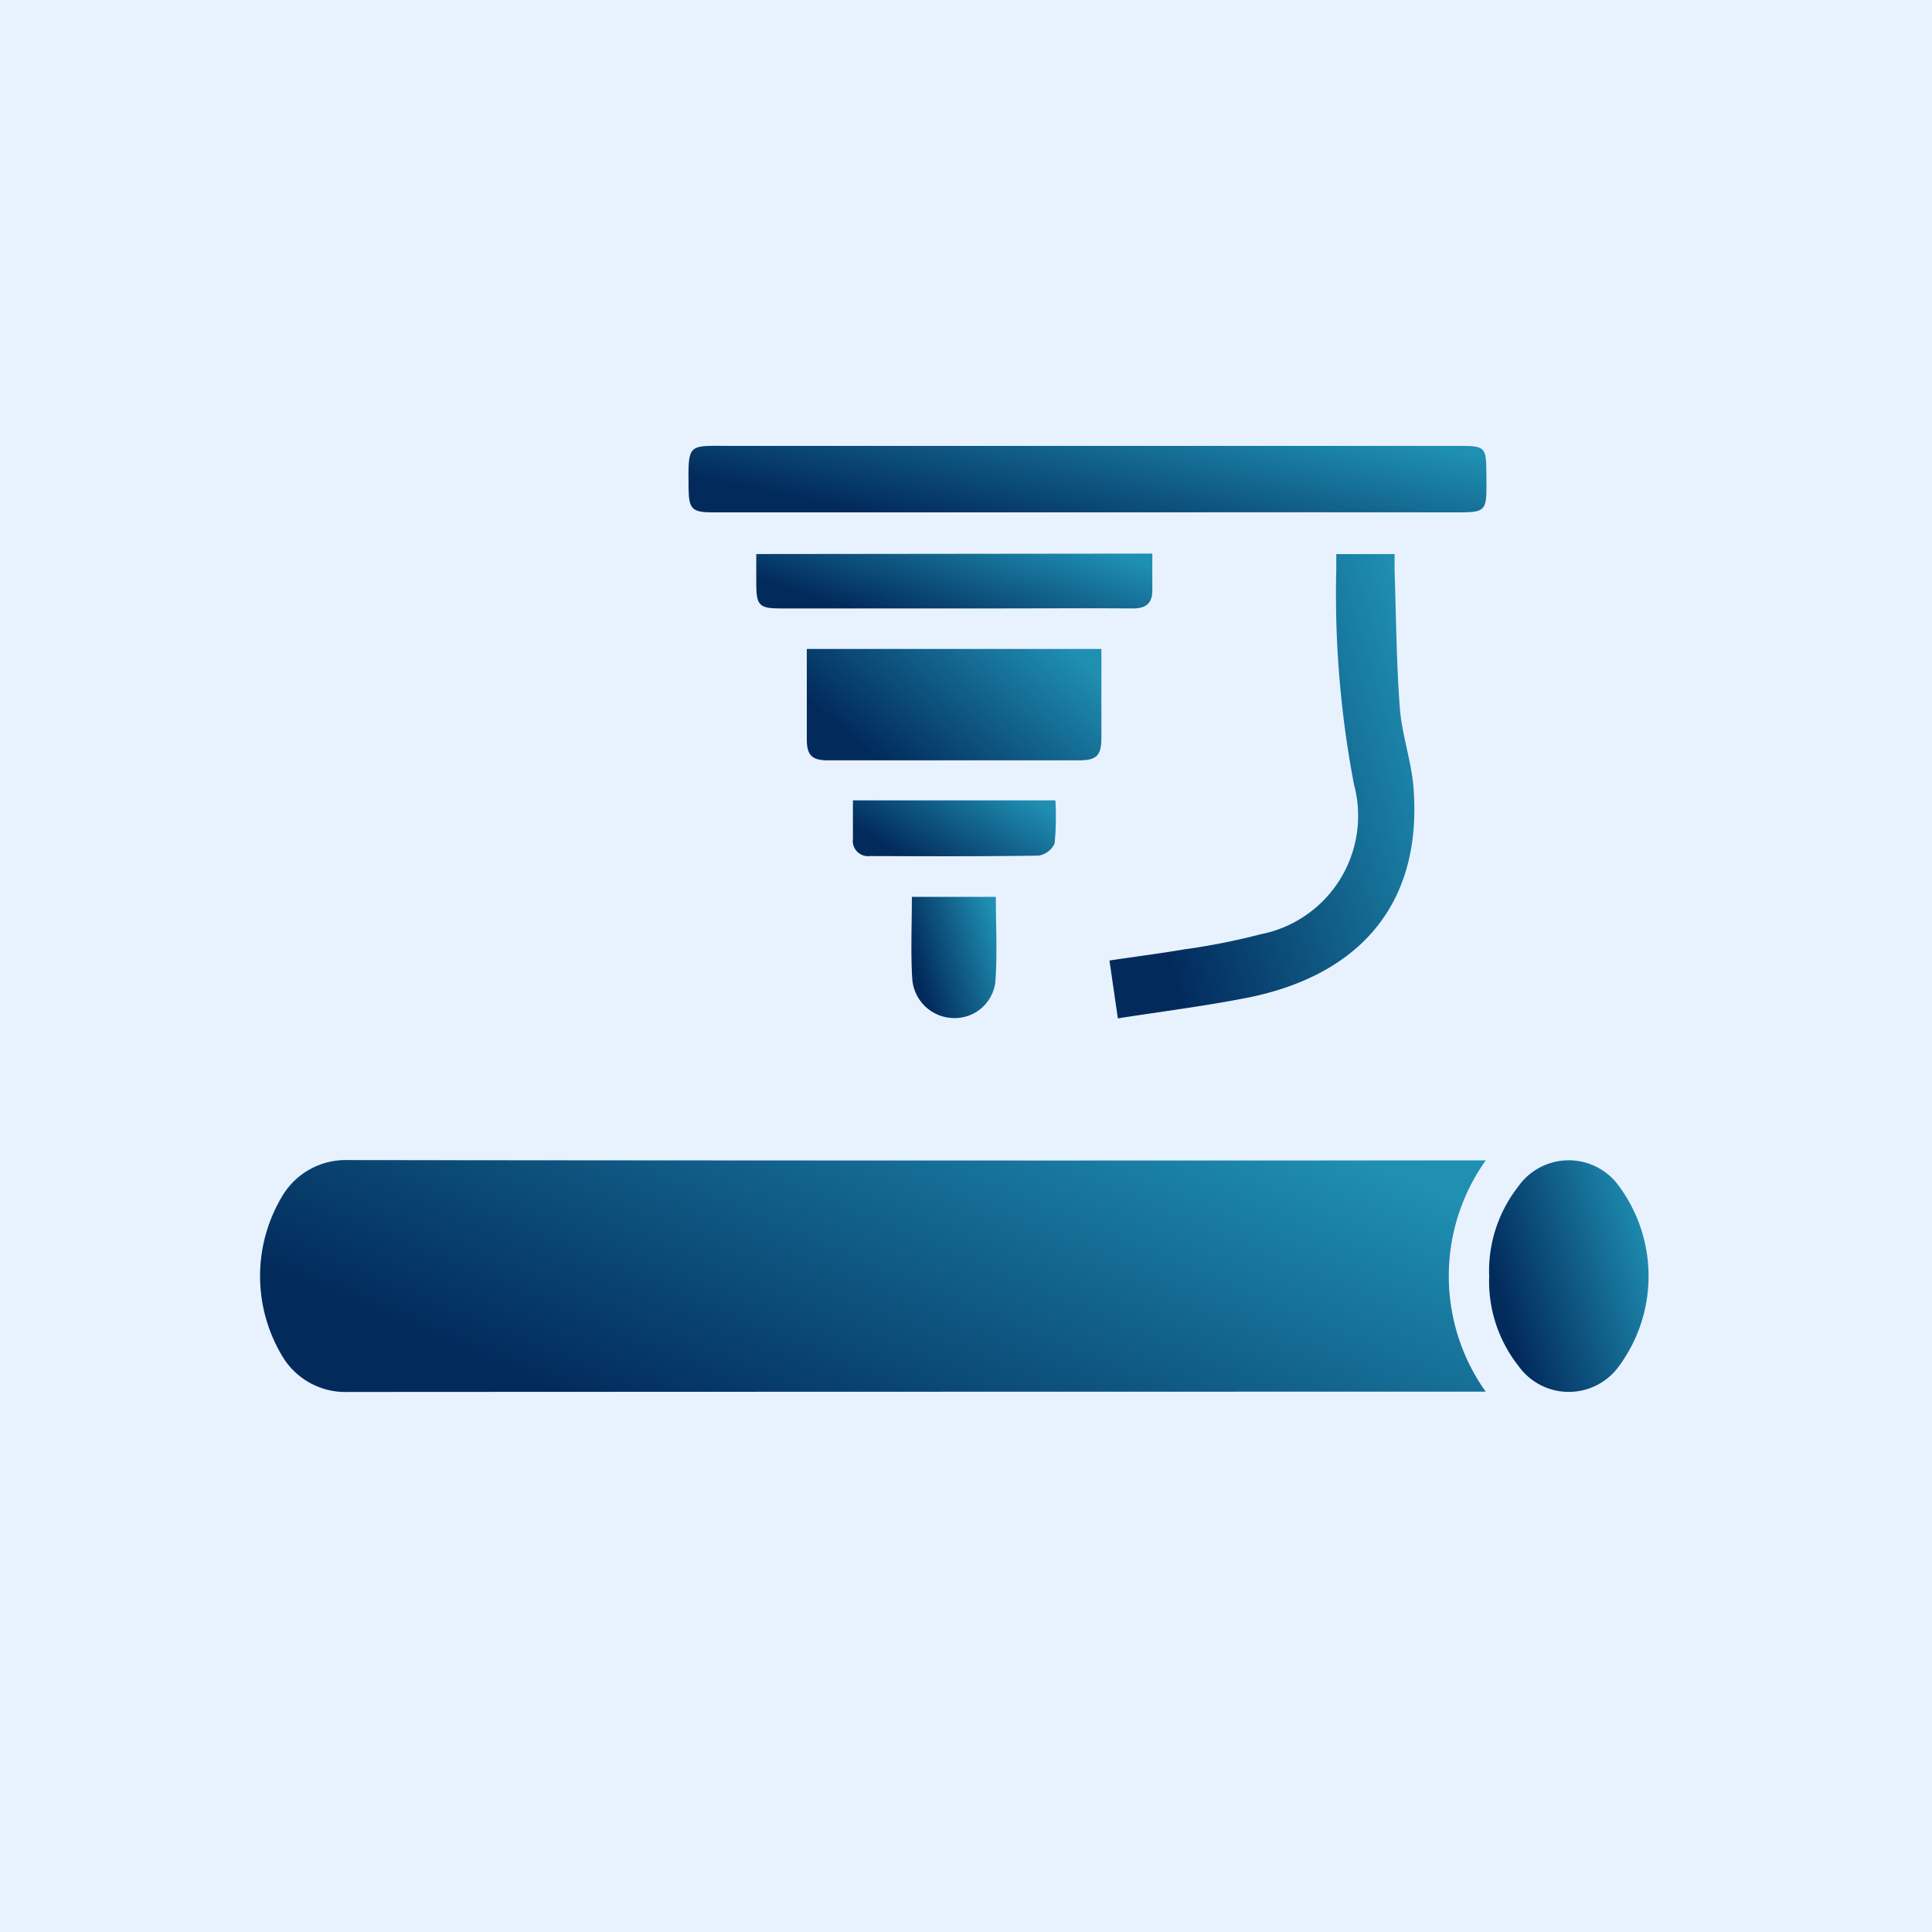
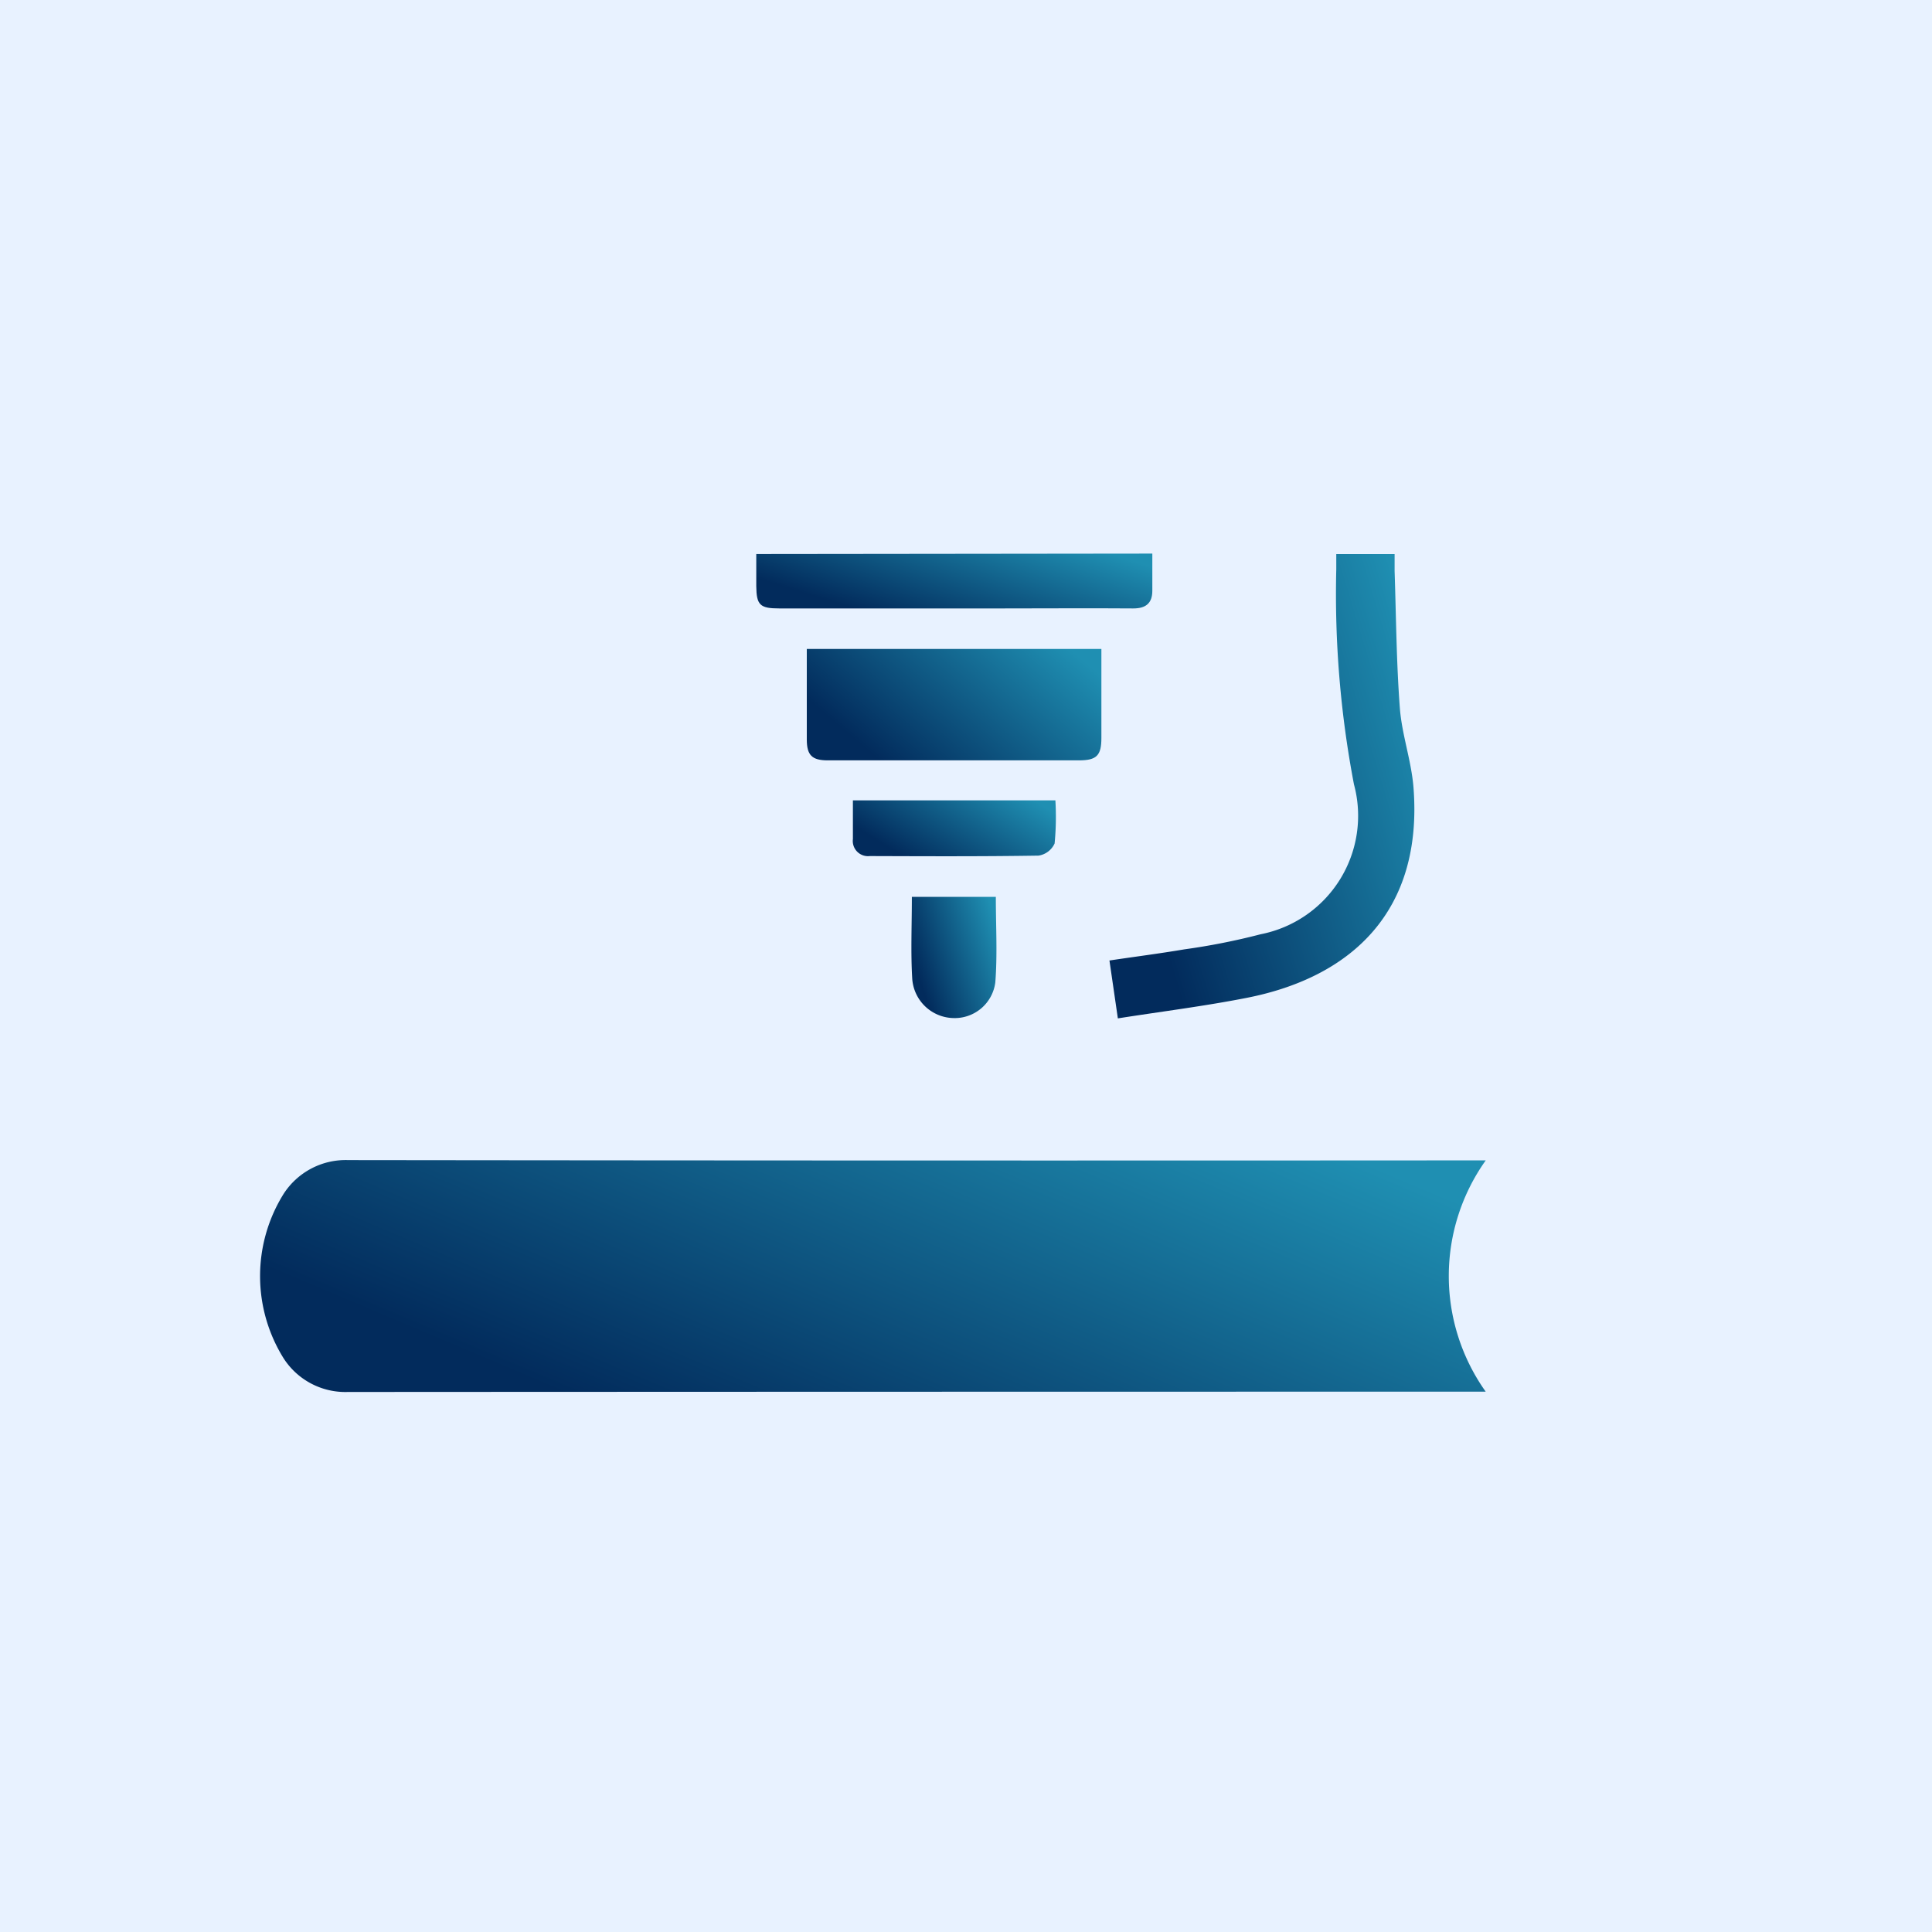
<svg xmlns="http://www.w3.org/2000/svg" width="52" height="52" viewBox="0 0 52 52">
  <defs>
    <linearGradient id="linear-gradient" x1="0.024" y1="0.5" x2="0.936" y2="0.094" gradientUnits="objectBoundingBox">
      <stop offset="0" stop-color="#022b5c" />
      <stop offset="1" stop-color="#1f8fb2" />
    </linearGradient>
    <clipPath id="clip-path">
      <rect id="Rectangle_55076" data-name="Rectangle 55076" width="37.37" height="27.575" fill="url(#linear-gradient)" />
    </clipPath>
  </defs>
  <g id="Group_141790" data-name="Group 141790" transform="translate(-105 -1042)">
    <g id="Group_141439" data-name="Group 141439" transform="translate(104.901 1042.301)">
      <rect id="Rectangle_44236" data-name="Rectangle 44236" width="52" height="52" transform="translate(0.099 -0.301)" fill="#e8f2ff" />
    </g>
    <g id="Group_141789" data-name="Group 141789" transform="translate(112 1054)" clip-path="url(#clip-path)">
      <path id="Path_260518" data-name="Path 260518" d="M32.988,184.916a5.37,5.37,0,0,0,0,6.224h-.427q-15.1,0-30.2.008a1.975,1.975,0,0,1-1.734-.916,4.181,4.181,0,0,1,.006-4.415,1.988,1.988,0,0,1,1.739-.91q15.1.018,30.2.008h.418" transform="translate(0 -165.683)" stroke="rgba(0,0,0,0)" stroke-width="1" fill="url(#linear-gradient)" />
-       <path id="Path_260520" data-name="Path 260520" d="M121.633,1.79H111.555c-.564,0-.65-.09-.656-.65C110.885-.1,110.872,0,112.04,0q9.825,0,19.65,0c.634,0,.678.048.682.689.007,1.171.075,1.1-1.089,1.1q-4.825-.005-9.65,0" transform="translate(-99.366 0.001)" stroke="rgba(0,0,0,0)" stroke-width="1" fill="url(#linear-gradient)" />
      <path id="Path_260521" data-name="Path 260521" d="M220.109,40.491l-.226-1.556c.667-.1,1.344-.186,2.016-.3a17.852,17.852,0,0,0,2.052-.406,3.249,3.249,0,0,0,2.513-4.035,27.27,27.27,0,0,1-.476-5.788c0-.127,0-.255,0-.41h1.57c0,.154,0,.3,0,.455.041,1.229.048,2.461.141,3.686.054.718.31,1.42.367,2.137.262,3.332-1.665,5.108-4.477,5.664-1.152.227-2.319.372-3.481.555" transform="translate(-197.022 -25.083)" stroke="rgba(0,0,0,0)" stroke-width="1" fill="url(#linear-gradient)" />
      <path id="Path_260522" data-name="Path 260522" d="M141.577,52.582H149.5c0,.427,0,.849,0,1.27,0,.376,0,.752,0,1.128,0,.469-.128.6-.6.6q-2.333,0-4.665,0c-.7,0-1.4,0-2.1,0-.426,0-.562-.14-.564-.556,0-.8,0-1.6,0-2.443" transform="translate(-126.856 -47.115)" stroke="rgba(0,0,0,0)" stroke-width="1" fill="url(#linear-gradient)" />
-       <path id="Path_260523" data-name="Path 260523" d="M318.171,188.067a3.681,3.681,0,0,1,.771-2.388,1.663,1.663,0,0,1,2.729-.02,4.084,4.084,0,0,1-.008,4.841,1.663,1.663,0,0,1-2.705-.011,3.676,3.676,0,0,1-.786-2.421" transform="translate(-285.09 -165.727)" stroke="rgba(0,0,0,0)" stroke-width="1" fill="url(#linear-gradient)" />
      <path id="Path_260528" data-name="Path 260528" d="M139.082,27.9c0,.352,0,.674,0,1,0,.339-.179.478-.518.476-1.179-.009-2.358,0-3.537,0h-5.985c-.522,0-.614-.091-.62-.6,0-.282,0-.565,0-.864Z" transform="translate(-115.067 -25)" stroke="rgba(0,0,0,0)" stroke-width="1" fill="url(#linear-gradient)" />
      <path id="Path_260532" data-name="Path 260532" d="M153.462,91.78h5.45a7.425,7.425,0,0,1-.021,1.16.568.568,0,0,1-.434.327c-1.513.024-3.027.017-4.541.012a.409.409,0,0,1-.454-.459c0-.335,0-.669,0-1.04" transform="translate(-137.506 -82.238)" stroke="rgba(0,0,0,0)" stroke-width="1" fill="url(#linear-gradient)" />
      <path id="Path_260533" data-name="Path 260533" d="M168.642,116.752H170.9c0,.784.045,1.547-.014,2.3a1.1,1.1,0,0,1-1.136.962,1.135,1.135,0,0,1-1.1-1.057c-.043-.72-.01-1.444-.01-2.206" transform="translate(-151.097 -104.613)" stroke="rgba(0,0,0,0)" stroke-width="1" fill="url(#linear-gradient)" />
    </g>
  </g>
</svg>